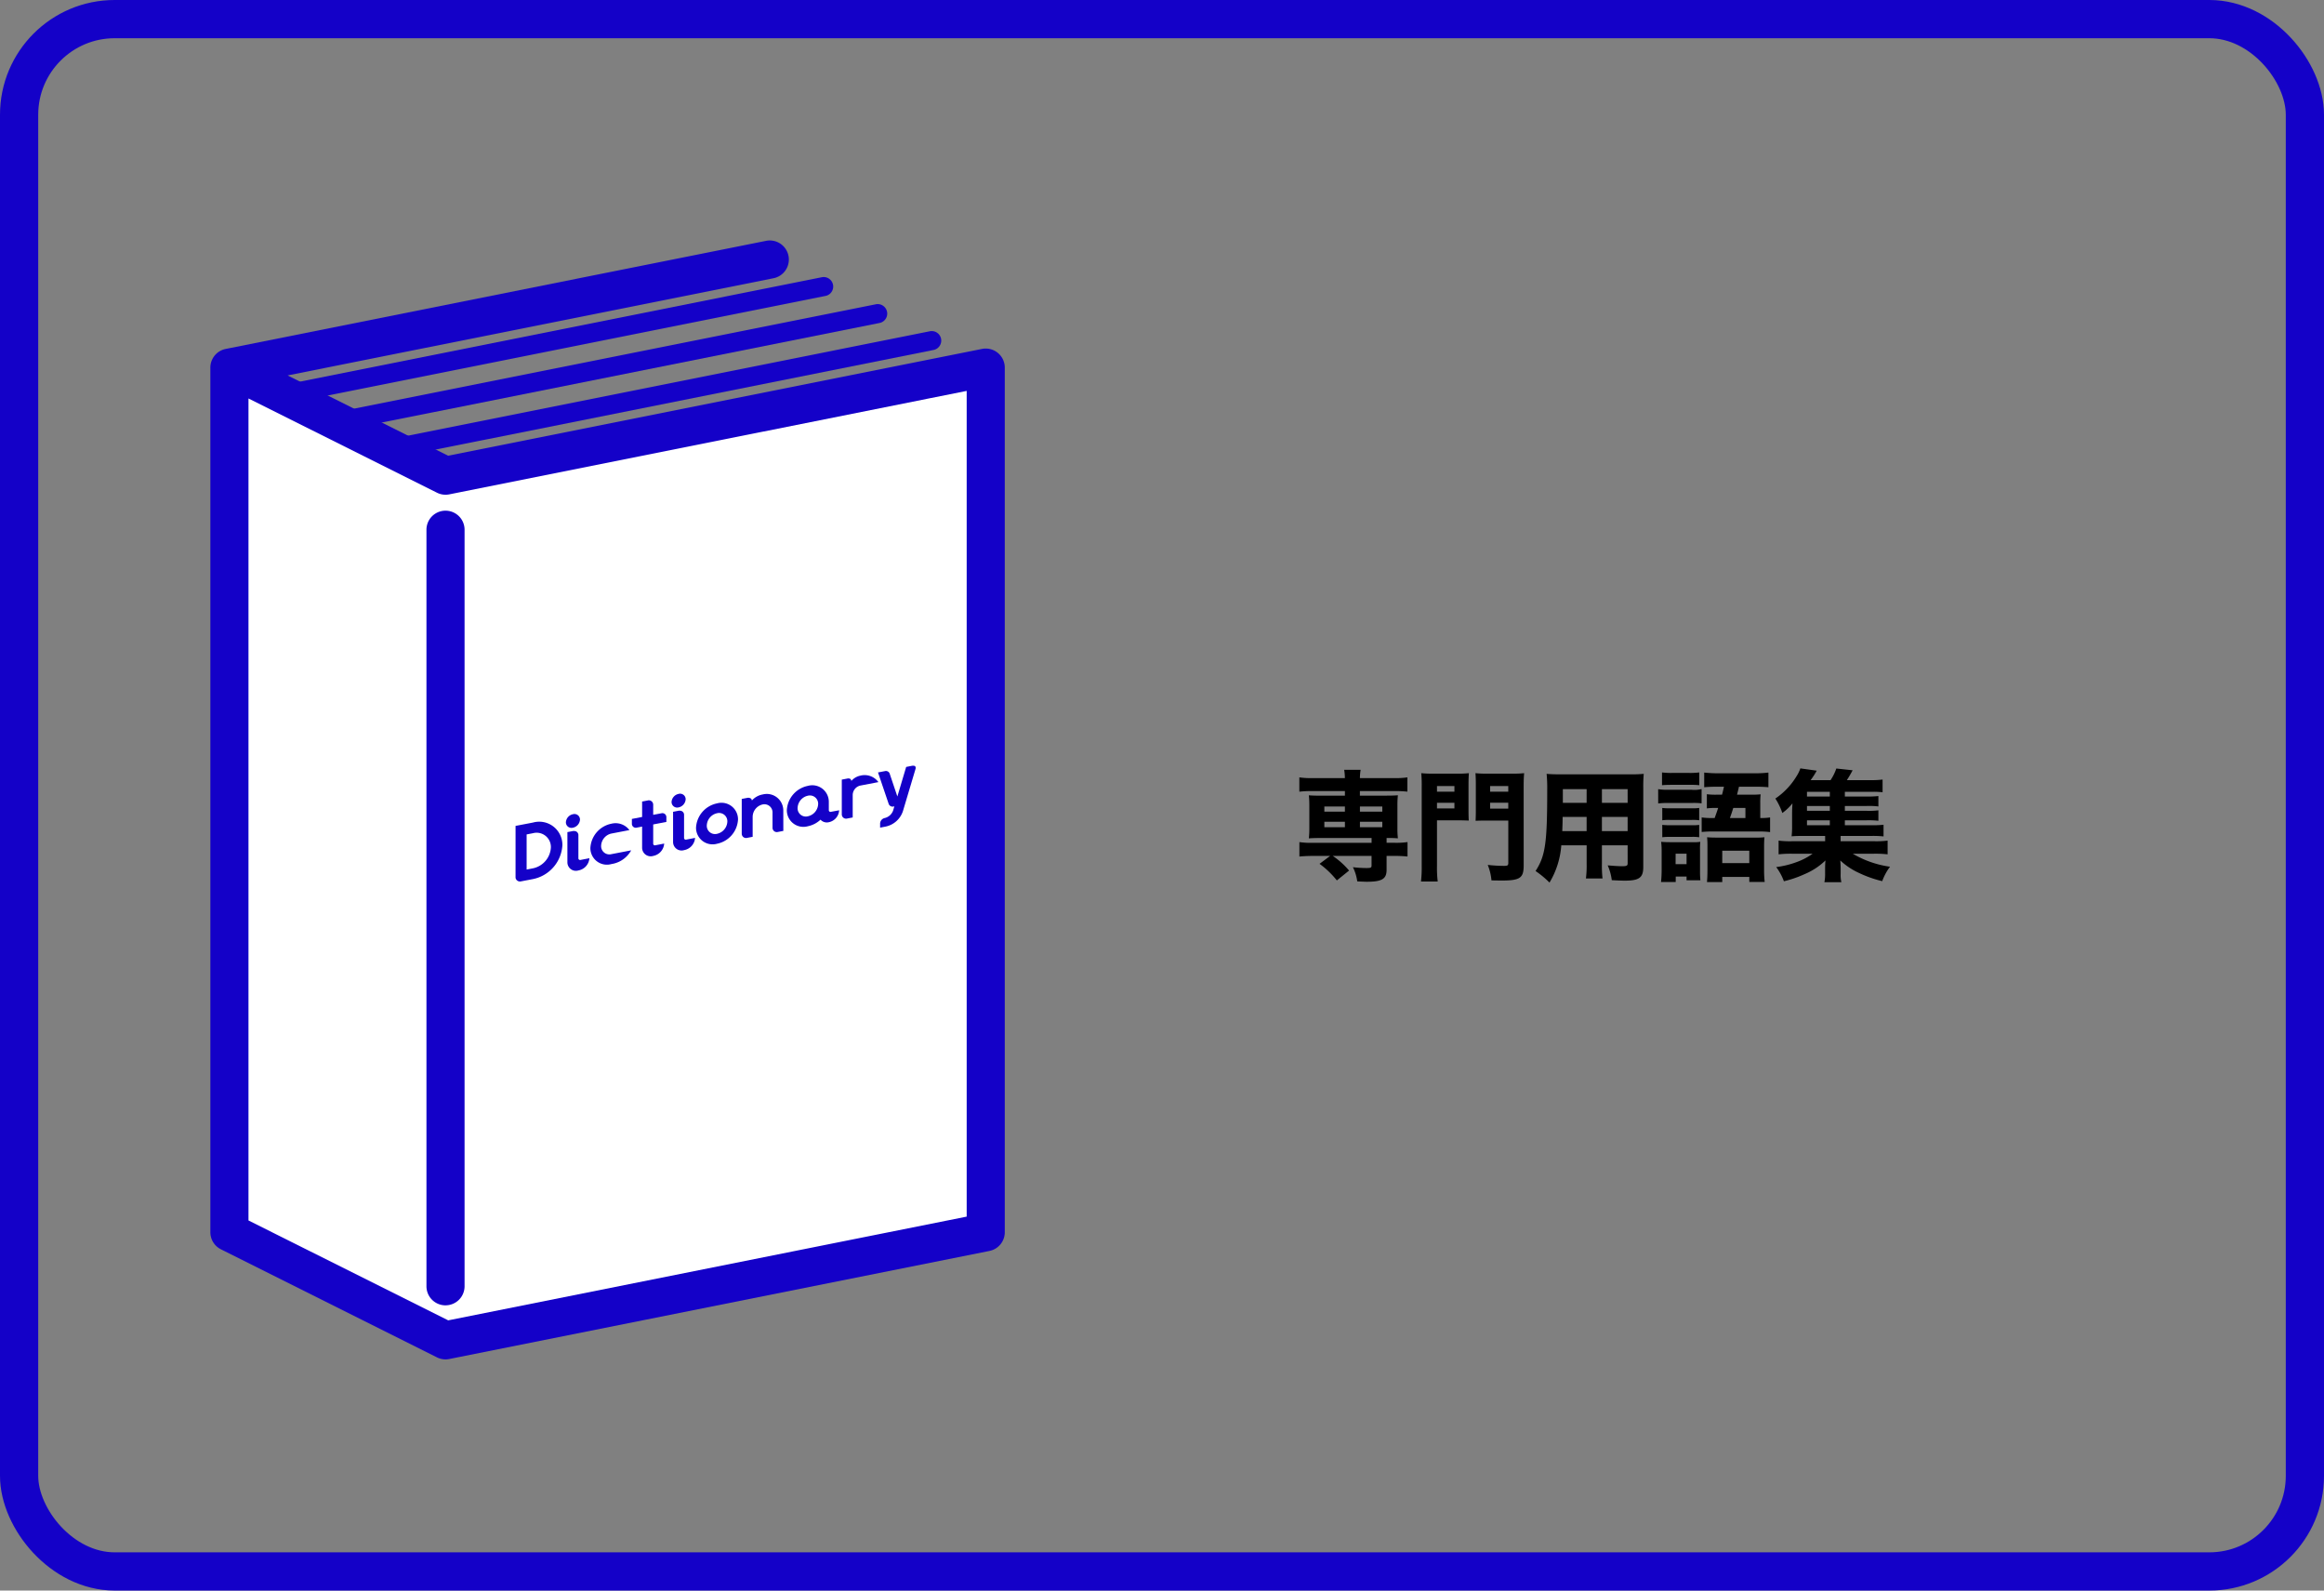
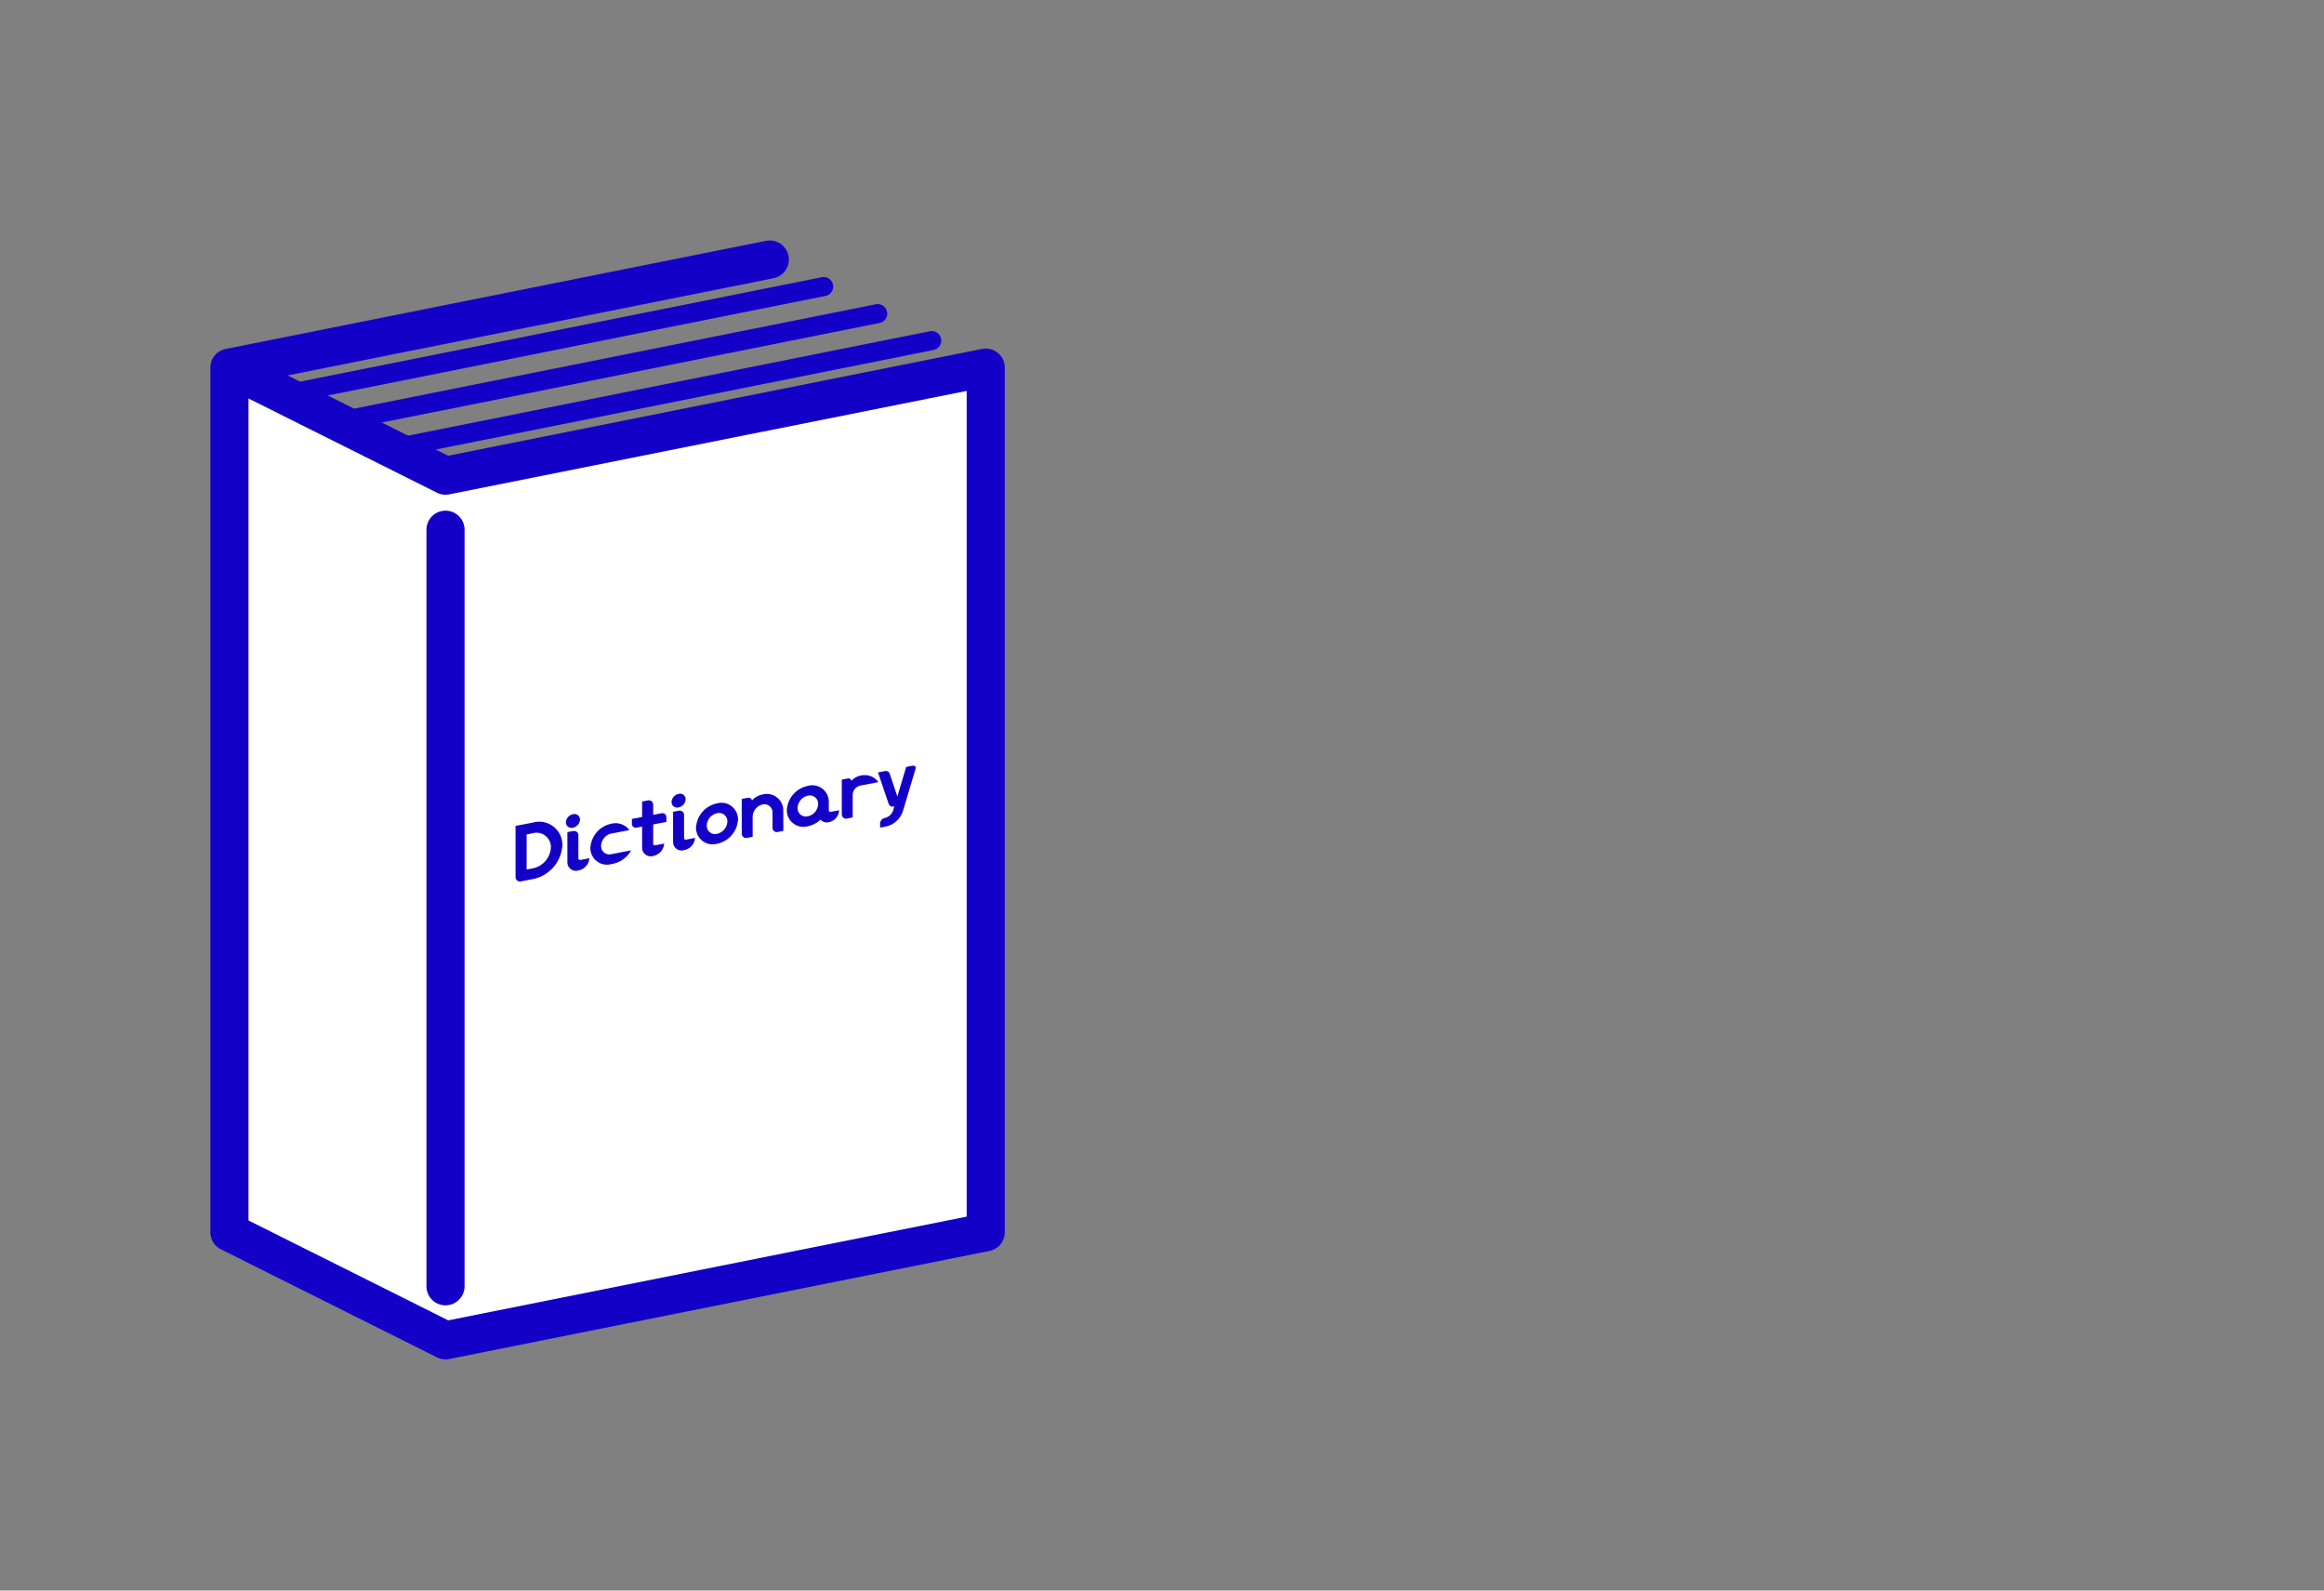
<svg xmlns="http://www.w3.org/2000/svg" width="304" height="208" viewBox="0 0 304 208">
  <rect x="0" y="0" width="304" height="208" fill="#808080" stroke="none" />
  <defs>
    <clipPath id="clip-path">
      <rect id="長方形_487" data-name="長方形 487" width="103.92" height="146.32" fill="#1401c8" />
    </clipPath>
  </defs>
  <g id="グループ_2119" data-name="グループ 2119" transform="translate(-466 -1971)">
    <g id="長方形_1450" data-name="長方形 1450" transform="translate(466 1971)" fill="none" stroke="#1401c8" stroke-width="5">
      <rect width="304" height="208" rx="15" stroke="none" />
-       <rect x="2.5" y="2.5" width="299" height="203" rx="12.5" fill="none" />
    </g>
    <g id="グループ_1245" data-name="グループ 1245" transform="translate(493.517 2002.449)">
      <path id="パス_2337" data-name="パス 2337" d="M3.5,17.635,31.768,31.769l70.667-14.134V130.7L31.768,144.835,3.5,130.7V17.635L74.168,3.5" transform="translate(-1.007 -1.007)" fill="#fff" />
      <g id="グループ_712" data-name="グループ 712" transform="translate(0 0)">
        <g id="グループ_711" data-name="グループ 711" clip-path="url(#clip-path)">
          <path id="パス_2338" data-name="パス 2338" d="M30.761,146.32a2.5,2.5,0,0,1-1.115-.263L1.379,131.923A2.493,2.493,0,0,1,0,129.693V16.676a2.5,2.5,0,0,1,1.222-2.195h0a2.475,2.475,0,0,1,.66-.271c.048-.012.1-.023.145-.032L72.671.05a2.493,2.493,0,1,1,.978,4.889L10.107,17.647l21,10.5,69.828-13.966a2.493,2.493,0,0,1,2.982,2.445V129.693a2.493,2.493,0,0,1-2,2.444L31.25,146.271a2.463,2.463,0,0,1-.489.049M4.987,128.153l26.124,13.062L98.934,127.65V19.668L31.25,33.2a2.492,2.492,0,0,1-1.6-.214L4.987,20.661Z" transform="translate(0 0)" fill="#1401c8" />
          <line id="線_112" data-name="線 112" y1="14.134" x2="70.667" transform="translate(16.627 9.561)" fill="#fff" />
          <path id="パス_2339" data-name="パス 2339" d="M22.838,28.3a1.246,1.246,0,0,1-.243-2.469L93.262,11.7a1.246,1.246,0,0,1,.488,2.445L23.084,28.275a1.259,1.259,0,0,1-.246.024" transform="translate(-6.213 -3.358)" fill="#1401c8" />
          <line id="線_113" data-name="線 113" y1="14.134" x2="70.667" transform="translate(9.56 6.027)" fill="#fff" />
          <path id="パス_2340" data-name="パス 2340" d="M12.918,23.338a1.246,1.246,0,0,1-.243-2.469L83.341,6.736A1.246,1.246,0,1,1,83.83,9.18L13.164,23.314a1.26,1.26,0,0,1-.246.024" transform="translate(-3.359 -1.931)" fill="#1401c8" />
          <line id="線_114" data-name="線 114" y1="14.134" x2="70.667" transform="translate(23.694 13.094)" fill="#fff" />
          <path id="パス_2341" data-name="パス 2341" d="M32.76,33.259a1.246,1.246,0,0,1-.243-2.469l70.666-14.133a1.246,1.246,0,0,1,.489,2.445L33.006,33.235a1.26,1.26,0,0,1-.246.024" transform="translate(-9.068 -4.786)" fill="#1401c8" />
-           <line id="線_115" data-name="線 115" y2="98.933" transform="translate(30.76 37.827)" fill="#fff" />
          <path id="パス_2342" data-name="パス 2342" d="M42.179,153.527a2.493,2.493,0,0,1-2.493-2.493V52.1a2.493,2.493,0,0,1,4.986,0v98.932a2.493,2.493,0,0,1-2.493,2.493" transform="translate(-11.419 -14.274)" fill="#1401c8" />
          <path id="パス_2343" data-name="パス 2343" d="M56.049,107.273l2.284-.439a3.031,3.031,0,0,1,3.843,2.957,4.8,4.8,0,0,1-3.843,4.435l-1.593.306a.578.578,0,0,1-.692-.49Zm1.449,1.115v4.593l.835-.161a2.947,2.947,0,0,0,2.338-2.741,1.866,1.866,0,0,0-2.338-1.852Z" transform="translate(-16.127 -30.718)" fill="#1401c8" />
          <path id="パス_2344" data-name="パス 2344" d="M66.216,107.091a.73.73,0,0,1-.922-.709,1.146,1.146,0,0,1,.922-1.053.724.724,0,0,1,.922.7,1.158,1.158,0,0,1-.922,1.064m2.152,3.989a1.752,1.752,0,0,1-1.439,1.6,1.112,1.112,0,0,1-1.438-1.033v-3.98l.724-.14a.569.569,0,0,1,.241.006.313.313,0,0,1,.1.013.193.193,0,0,1,.066.029.531.531,0,0,1,.307.511v3.009a.222.222,0,0,0,.286.209Z" transform="translate(-18.787 -30.301)" fill="#1401c8" />
          <path id="パス_2345" data-name="パス 2345" d="M75.128,110.538a3.536,3.536,0,0,1-2.372,1.755l-.22.042a2.163,2.163,0,0,1-2.745-2.112,3.426,3.426,0,0,1,2.745-3.167,2.263,2.263,0,0,1,2.361.834l-2.361.454a1.711,1.711,0,0,0-1.34,1.61,1.078,1.078,0,0,0,1.34,1.083Z" transform="translate(-20.081 -30.787)" fill="#1401c8" />
          <path id="パス_2346" data-name="パス 2346" d="M81.925,105.611l-1.724.331v2.514a.214.214,0,0,0,.274.211l1.164-.224a1.774,1.774,0,0,1-1.438,1.618A1.124,1.124,0,0,1,78.751,109v-2.777l-.68.131a.514.514,0,0,1-.659-.5v-.633l1.339-.258v-2.017l.725-.139a.571.571,0,0,1,.725.557v1.32l1.065-.2a.52.52,0,0,1,.659.506Z" transform="translate(-22.274 -29.577)" fill="#1401c8" />
          <path id="パス_2347" data-name="パス 2347" d="M85.621,103.36a.73.73,0,0,1-.922-.709,1.146,1.146,0,0,1,.922-1.053.724.724,0,0,1,.922.7,1.158,1.158,0,0,1-.922,1.064m2.153,3.989a1.752,1.752,0,0,1-1.439,1.6,1.112,1.112,0,0,1-1.438-1.033v-3.98l.724-.14a.57.57,0,0,1,.241.006.313.313,0,0,1,.1.013.193.193,0,0,1,.066.029.531.531,0,0,1,.307.511v3.009a.222.222,0,0,0,.286.209Z" transform="translate(-24.37 -29.227)" fill="#1401c8" />
          <path id="パス_2348" data-name="パス 2348" d="M94.686,105.435a3.426,3.426,0,0,1-2.745,3.168,2.164,2.164,0,0,1-2.746-2.112,3.426,3.426,0,0,1,2.746-3.167,2.163,2.163,0,0,1,2.745,2.111m-1.395.269a1.082,1.082,0,0,0-1.35-1.092,1.71,1.71,0,0,0-1.34,1.609,1.077,1.077,0,0,0,1.34,1.083,1.71,1.71,0,0,0,1.35-1.6" transform="translate(-25.664 -29.714)" fill="#1401c8" />
          <path id="パス_2349" data-name="パス 2349" d="M103.033,106.457l-.714.137a.559.559,0,0,1-.7-.551v-1.932a1.068,1.068,0,0,0-1.3-1.113,1.682,1.682,0,0,0-1.3,1.612v2.618l-.714.137a.561.561,0,0,1-.714-.549v-4.541l.714-.137a.617.617,0,0,1,.505.1.422.422,0,0,1,.11.243,2.444,2.444,0,0,1,1.395-.786,2.159,2.159,0,0,1,2.712,2.139Z" transform="translate(-28.082 -29.247)" fill="#1401c8" />
          <path id="パス_2350" data-name="パス 2350" d="M112.712,103.3a1.684,1.684,0,0,1-1.35,1.559,1.119,1.119,0,0,1-1.087-.33,3.407,3.407,0,0,1-1.658.858,2.164,2.164,0,0,1-2.746-2.112,3.425,3.425,0,0,1,2.746-3.167,2.163,2.163,0,0,1,2.745,2.111V103.3a.213.213,0,0,0,.274.2Zm-2.745-.813a1.082,1.082,0,0,0-1.35-1.092,1.71,1.71,0,0,0-1.34,1.609,1.077,1.077,0,0,0,1.34,1.083,1.71,1.71,0,0,0,1.35-1.6" transform="translate(-30.462 -28.787)" fill="#1401c8" />
          <path id="パス_2351" data-name="パス 2351" d="M118.413,98.227a2.227,2.227,0,0,1,2.339.849l-2.394.46a1.28,1.28,0,0,0-.967,1.231V103.7l-.714.137a.561.561,0,0,1-.714-.548V98.75l.714-.137a.643.643,0,0,1,.329.011c.187.059.209.3.209.3a2.088,2.088,0,0,1,1.142-.684Z" transform="translate(-33.366 -28.248)" fill="#1401c8" />
          <path id="パス_2352" data-name="パス 2352" d="M126.99,96.452c.176-.033.593-.1.549.317,0,.021-.011.033-.011.055l-1.648,5.522a3.034,3.034,0,0,1-2.4,2.068l-.593.114v-.571a.765.765,0,0,1,.593-.684,1.546,1.546,0,0,0,1.131-1.051v-.011a.174.174,0,0,0,.021-.068l.121-.4-.132.026a.541.541,0,0,1-.626-.387l-1.383-4.073.911-.175a.526.526,0,0,1,.6.285l1.021,3.034,1.153-3.864Z" transform="translate(-35.278 -27.745)" fill="#1401c8" />
        </g>
      </g>
    </g>
-     <path id="パス_10606" data-name="パス 10606" d="M6.668,5.652v.6H3.523c-.818,0-1.148-.016-1.572-.047a12,12,0,0,1,.063,1.321v2.988a11.809,11.809,0,0,1-.063,1.321c.44-.031.786-.047,1.572-.047h6.636v.629h-7.7a10.274,10.274,0,0,1-1.745-.094v1.887c.519-.047,1.148-.079,1.7-.079H4.733L3.35,15.165a11.609,11.609,0,0,1,2.264,2.17l1.6-1.289a10.466,10.466,0,0,0-2.139-1.918h5.079V15.37c0,.3-.094.346-.676.346a15.058,15.058,0,0,1-1.761-.11,6.012,6.012,0,0,1,.566,1.855c.613.031,1.054.047,1.227.047,2,0,2.61-.362,2.61-1.557V14.127h1.038c.582,0,1.164.031,1.7.079V12.319a10.165,10.165,0,0,1-1.745.094h-.991v-.629c.833,0,1.038.016,1.478.047a11.273,11.273,0,0,1-.063-1.321V7.523A11.273,11.273,0,0,1,13.6,6.2c-.425.031-.755.047-1.572.047h-3.4v-.6h4.513a16.437,16.437,0,0,1,1.7.079V3.859a10.165,10.165,0,0,1-1.745.094H8.633a6.187,6.187,0,0,1,.094-1.085H6.573a7.339,7.339,0,0,1,.094,1.085H2.453A10.275,10.275,0,0,1,.708,3.859V5.731a12.942,12.942,0,0,1,1.7-.079Zm0,2.013v.676H3.979V7.665Zm1.966,0h2.925v.676H8.633Zm-1.966,2v.708H3.979V9.662Zm1.966,0h2.925v.708H8.633Zm10.079-.189H21.5c.472,0,.928.016,1.368.031-.016-.314-.031-.613-.031-1.384V4.771c0-.613.016-1.006.047-1.462a12.955,12.955,0,0,1-1.6.063H18.256a13.625,13.625,0,0,1-1.6-.063A17.73,17.73,0,0,1,16.715,5.1V15.448a16.614,16.614,0,0,1-.094,2.028h2.186a15.254,15.254,0,0,1-.094-2.028Zm0-4.481h2.28v.739h-2.28Zm0,2.186h2.28v.739h-2.28ZM30.05,5.086c0-.818.016-1.227.063-1.777a13.625,13.625,0,0,1-1.6.063H25.348a13.12,13.12,0,0,1-1.6-.063c.031.472.047.928.047,1.462V8.136c0,.676-.016,1.085-.031,1.4.377-.016.833-.031,1.368-.031h2.909v5.551c0,.314-.094.377-.566.377a20.164,20.164,0,0,1-2.123-.126,7.093,7.093,0,0,1,.487,2.028c.55,0,.991.016,1.258.016,2.484,0,2.956-.314,2.956-1.981Zm-4.387-.094h2.374v.739H25.663Zm0,2.186h2.374v.77H25.663Zm14.624,5.566h3.365V15.1c0,.314-.126.377-.739.377-.472,0-1.148-.047-1.871-.11a6.891,6.891,0,0,1,.535,1.934c.487.031,1.274.063,1.714.063,1.871,0,2.406-.393,2.406-1.777V5.29A18.851,18.851,0,0,1,45.759,3.4a18.651,18.651,0,0,1-1.887.063H34.893c-.849,0-1.258-.016-1.84-.063a18.833,18.833,0,0,1,.079,2.076c0,6.982-.236,8.633-1.525,10.63a12.769,12.769,0,0,1,1.824,1.51,10.946,10.946,0,0,0,1.541-4.875h3.318v2.422a13.684,13.684,0,0,1-.094,1.918h2.17a14.893,14.893,0,0,1-.079-1.934Zm0-5.551V5.4h3.365V7.193Zm-2,0H35.176V5.4h3.113Zm2,1.84h3.365v1.855H40.286Zm-2,0v1.855H35.1c.031-.833.047-1.179.047-1.855Zm16.605.142A9.954,9.954,0,0,1,53.338,9.1V11a13.751,13.751,0,0,1,1.557-.063h5.849a10.748,10.748,0,0,1,1.541.079V9.1A7.418,7.418,0,0,1,61,9.174V7.224a10.461,10.461,0,0,1,.047-1.148,11.887,11.887,0,0,1-1.2.047H57.961c.031-.126.126-.472.252-1.038h2.139a16.8,16.8,0,0,1,1.714.063V3.23a14.018,14.018,0,0,1-1.824.094H55.508a16.306,16.306,0,0,1-1.84-.094V5.149a16.127,16.127,0,0,1,1.683-.063h.9c-.126.55-.142.629-.252,1.038H55.24a8.61,8.61,0,0,1-1.227-.063V7.916a8.8,8.8,0,0,1,1.164-.063h.314c-.173.55-.22.66-.456,1.321Zm2.139,0c.22-.629.252-.708.44-1.321h1.588V9.174ZM48.149,4.881c.393-.031.771-.047,1.368-.047h2.139a11.667,11.667,0,0,1,1.368.047V3.215a10.314,10.314,0,0,1-1.368.063H49.517a10.164,10.164,0,0,1-1.368-.063Zm-.5,2.39a9.354,9.354,0,0,1,1.274-.063h3.129a8.325,8.325,0,0,1,1.274.047V5.385A3.728,3.728,0,0,1,52,5.479H48.919A7.011,7.011,0,0,1,47.645,5.4Zm.535,2.2a5.933,5.933,0,0,1,.991-.047h2.878a5.629,5.629,0,0,1,.959.047V7.853a4.9,4.9,0,0,1-.959.047H49.171a5.74,5.74,0,0,1-.991-.047Zm0,2.217a7.854,7.854,0,0,1,.975-.047h2.862a5.74,5.74,0,0,1,.991.047V10.07a5.348,5.348,0,0,1-.959.047H49.171a7.963,7.963,0,0,1-.991-.047Zm1.761,5.142h1.415v.487h1.808a11.886,11.886,0,0,1-.047-1.2V13.388a9.553,9.553,0,0,1,.031-1.1,5.1,5.1,0,0,1-1.006.047H49.234c-.487,0-.833-.016-1.2-.047A9.246,9.246,0,0,1,48.1,13.5V16c0,.519-.031,1.069-.079,1.541h1.918Zm-.016-2.988h1.431v1.368H49.926Zm6.1,3.035h3.538v.66h2.013a13.277,13.277,0,0,1-.079-1.6V12.9c0-.5.016-.849.047-1.211a9.344,9.344,0,0,1-1.211.047H55.35c-.613,0-.928-.016-1.305-.047a9.51,9.51,0,0,1,.047,1.022V15.92c0,.629-.016,1.148-.063,1.635h2Zm0-3.428h3.538v1.62H56.027ZM72.066,9.473h2.862a11.212,11.212,0,0,1,1.525.063V8.168a9.7,9.7,0,0,1-1.525.063H72.066V7.6h2.862a9.271,9.271,0,0,1,1.525.063V6.3a11.826,11.826,0,0,1-1.525.063H72.066V5.746h3.68A8.959,8.959,0,0,1,77,5.809V4.142a10.822,10.822,0,0,1-1.572.079h-3.1c.252-.393.425-.676.755-1.289L70.949,2.7a6.561,6.561,0,0,1-.755,1.525h-2.61a9.474,9.474,0,0,0,.8-1.242l-2.139-.3a4.5,4.5,0,0,1-.487,1.006,9.391,9.391,0,0,1-2.783,2.94,8.441,8.441,0,0,1,.912,1.887A6.351,6.351,0,0,0,65.21,7.256c-.031.629-.047.881-.047,1.337v1.62a10.825,10.825,0,0,1-.063,1.352c.409-.031.818-.047,1.447-.047h2.94v.692H65.21A11.96,11.96,0,0,1,63.4,12.13v1.793a14.2,14.2,0,0,1,1.808-.079h2.642a8.69,8.69,0,0,1-2.2,1.132,11.8,11.8,0,0,1-2.563.613,7.341,7.341,0,0,1,1.006,1.855,14.665,14.665,0,0,0,2.7-.928,8.873,8.873,0,0,0,2.736-1.793c-.031.346-.047.645-.047.975v.786a5.141,5.141,0,0,1-.094,1.085H71.61a4.051,4.051,0,0,1-.094-1.1V15.7c0-.2-.016-.5-.047-.975a9.119,9.119,0,0,0,2.484,1.651,15.215,15.215,0,0,0,3,1.054,7.163,7.163,0,0,1,1.022-1.887,13.124,13.124,0,0,1-4.875-1.7h2.752a14.354,14.354,0,0,1,1.808.079V12.13a12.092,12.092,0,0,1-1.808.079h-4.34v-.692h4.073a12.93,12.93,0,0,1,1.541.063V10.055a13.022,13.022,0,0,1-1.572.063H72.066Zm-1.966,0v.645H67.112V9.473Zm0-1.242H67.112V7.6H70.1Zm0-1.871H67.112V5.746H70.1Z" transform="translate(635.258 2068.799)" />
  </g>
</svg>